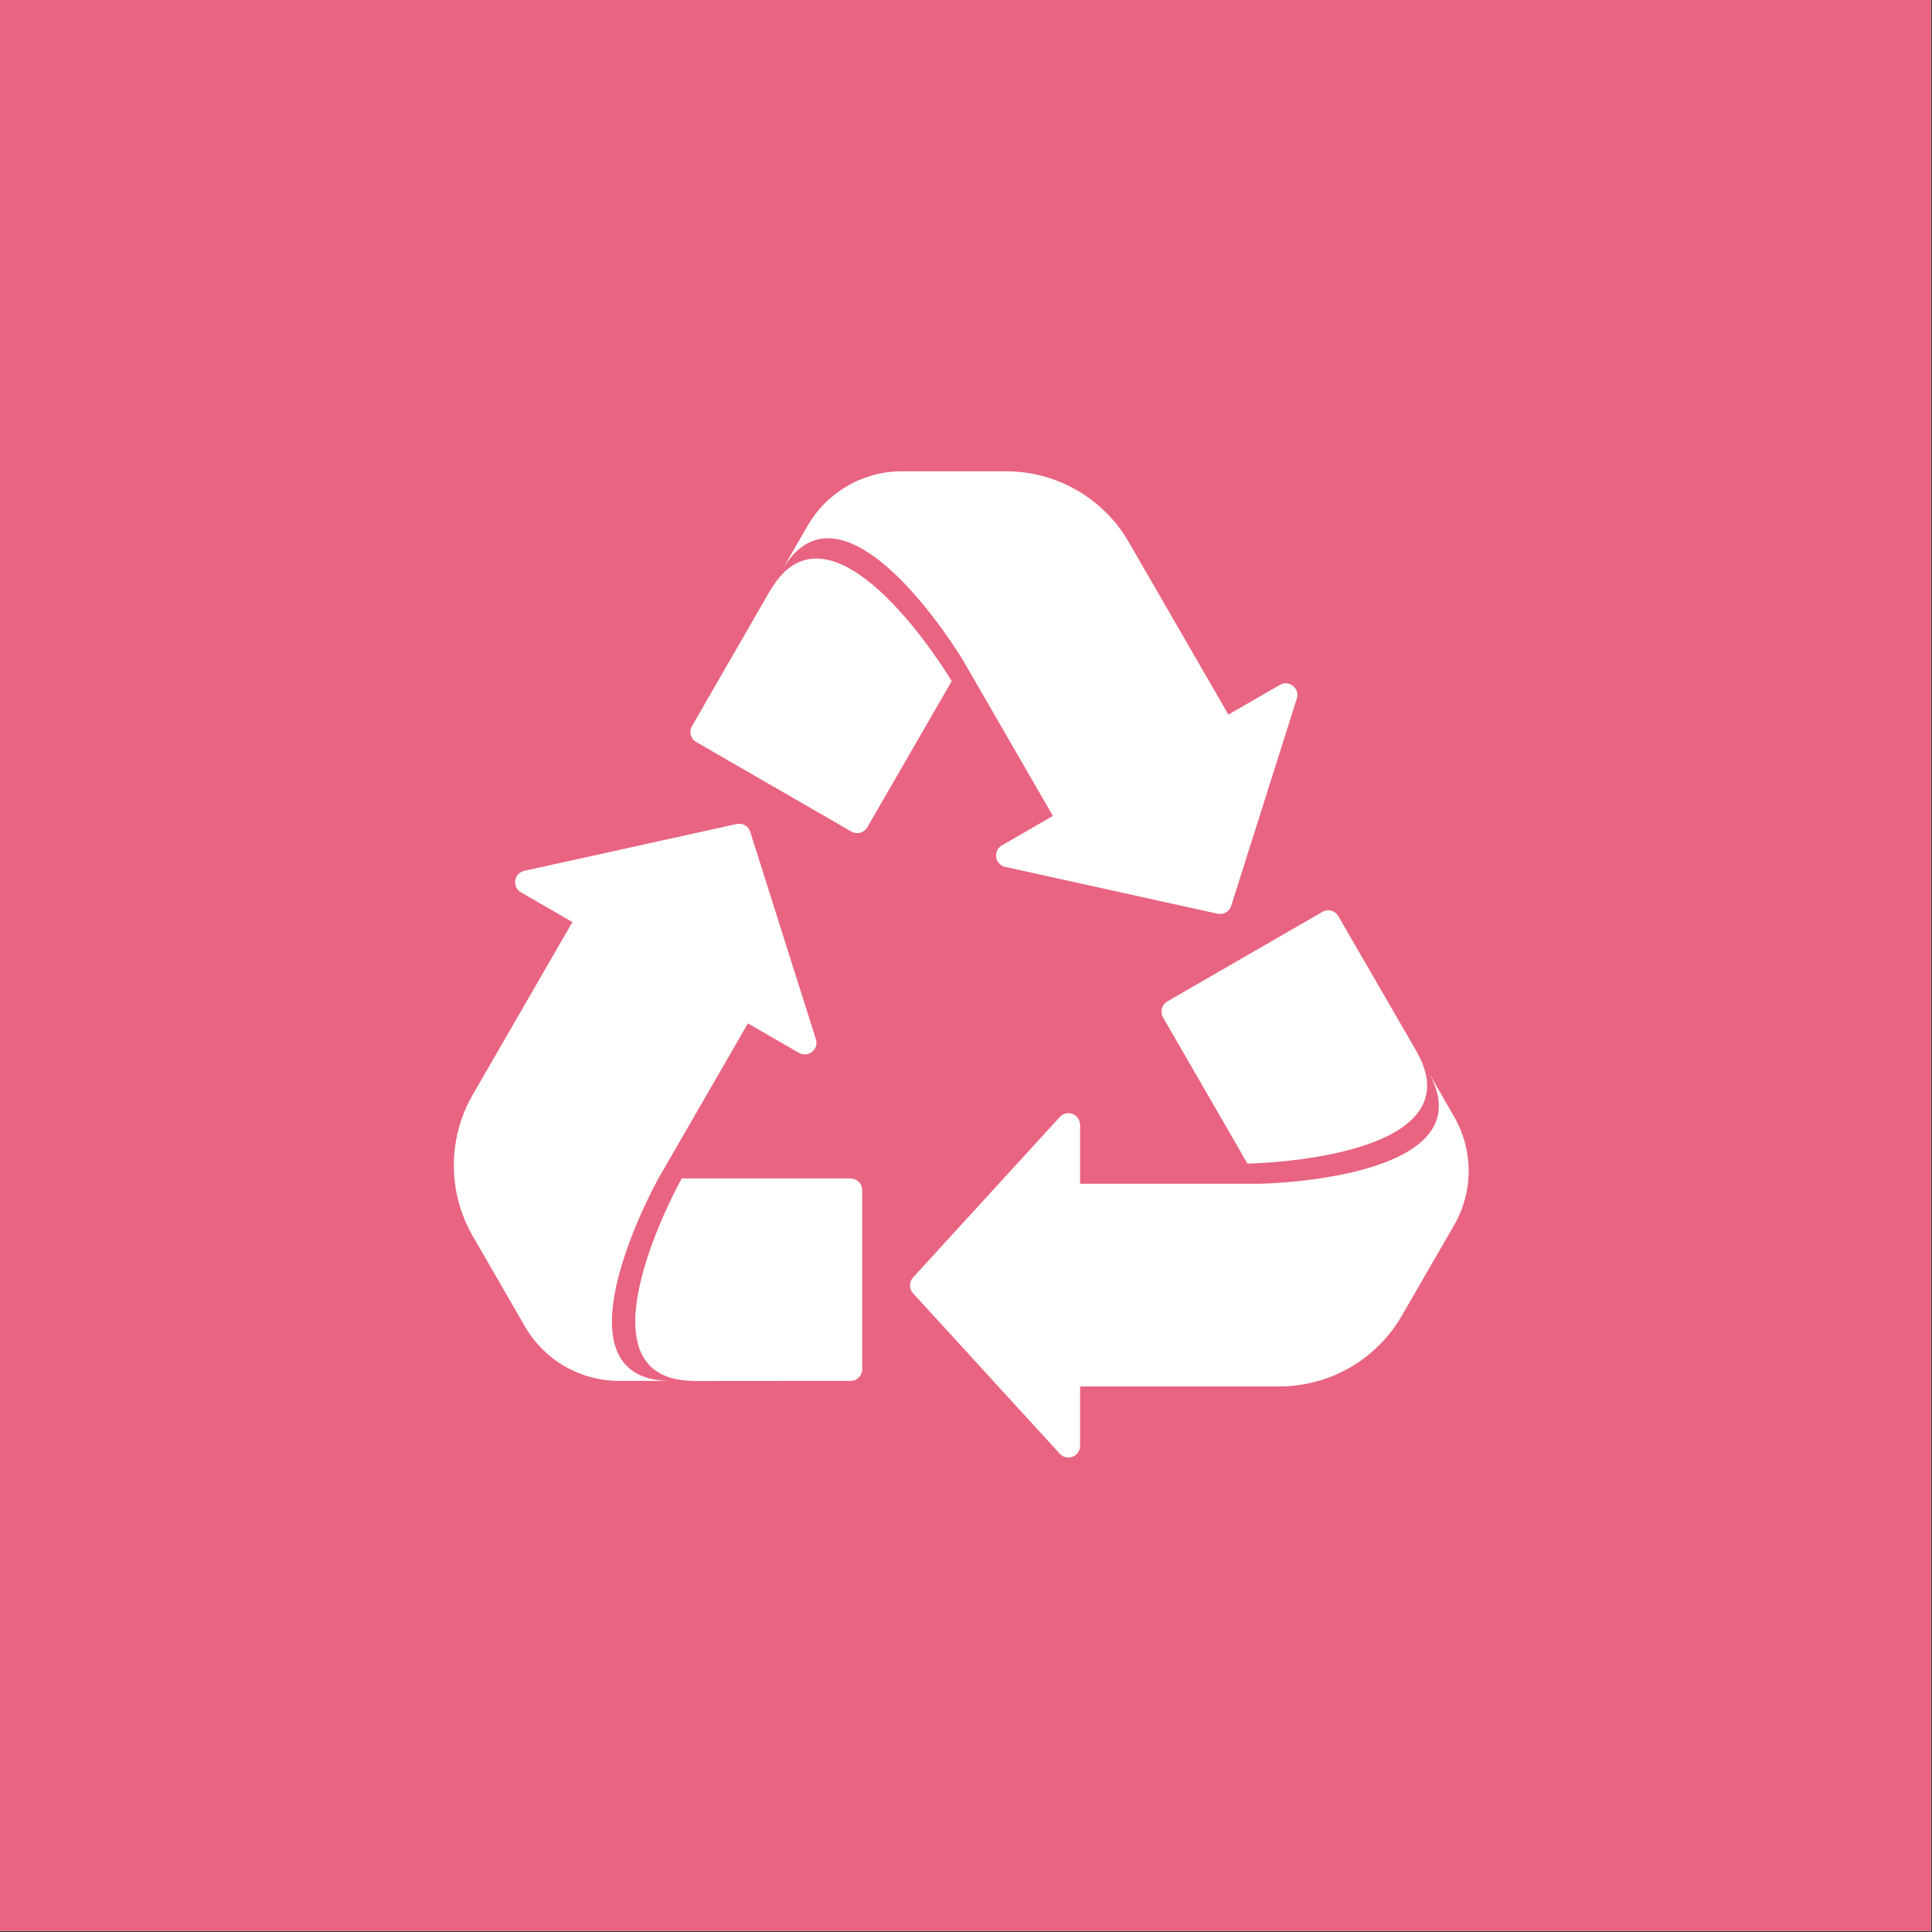
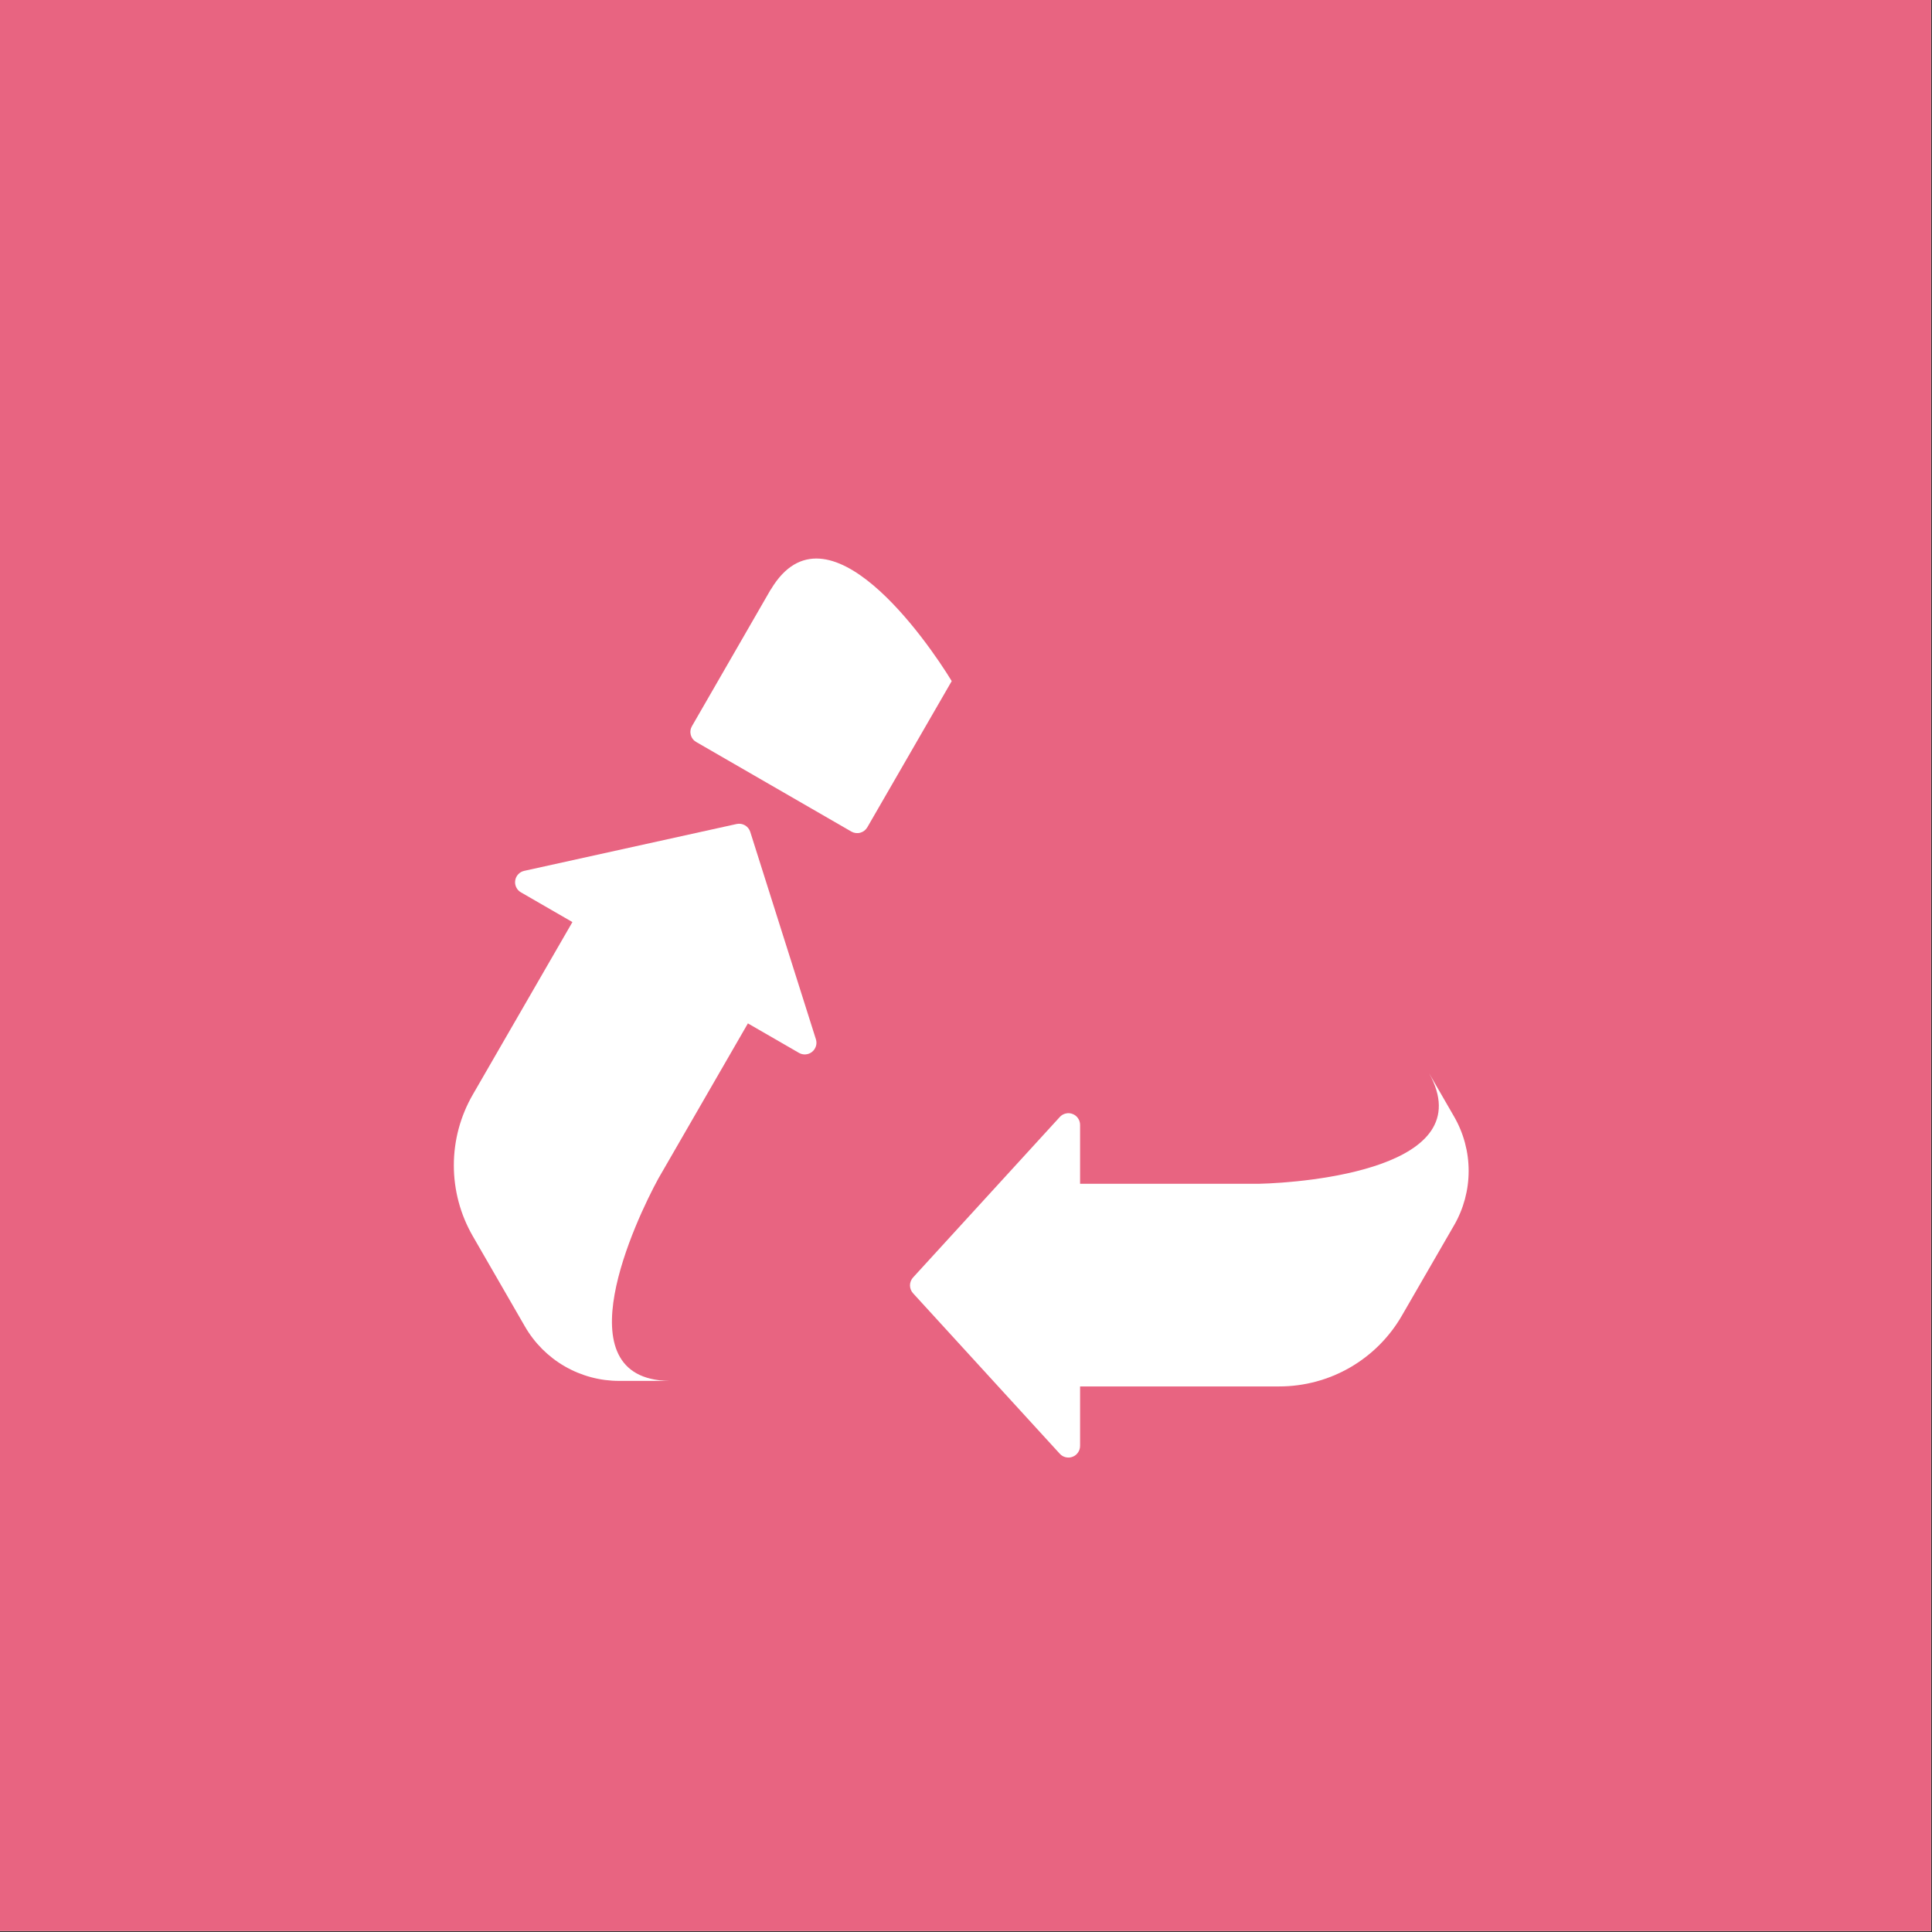
<svg xmlns="http://www.w3.org/2000/svg" version="1.2" preserveAspectRatio="xMidYMid meet" height="665" viewBox="0 0 498.75 498.75" zoomAndPan="magnify" width="665">
  <rect x="0" y="0" width="498.75" height="498.75" fill="#333333" stroke="none" />
  <defs>
    <clipPath id="64d7c81aac">
      <path d="M 0 0 L 498.5 0 L 498.5 498.5 L 0 498.5 Z M 0 0" />
    </clipPath>
    <clipPath id="863ec18318">
      <path d="M 234 277 L 380 277 L 380 376.539 L 234 376.539 Z M 234 277" />
    </clipPath>
    <clipPath id="2c206aa121">
-       <path d="M 202 121.668 L 335 121.668 L 335 236 L 202 236 Z M 202 121.668" />
-     </clipPath>
+       </clipPath>
  </defs>
  <g id="0c85966554">
    <g clip-path="url(#64d7c81aac)" clip-rule="nonzero">
      <path d="M 0 0 L 498.5 0 L 498.5 498.5 L 0 498.5 Z M 0 0" style="stroke:none;fill-rule:nonzero;fill:#ffffff;fill-opacity:1;" />
      <path d="M 0 0 L 498.5 0 L 498.5 498.5 L 0 498.5 Z M 0 0" style="stroke:none;fill-rule:nonzero;fill:#e86481;fill-opacity:1;" />
    </g>
    <path d="M 135.508 342.426 L 122.055 319.113 C 121.258 317.73 120.555 316.301 119.941 314.828 C 119.332 313.355 118.82 311.848 118.406 310.305 C 117.992 308.762 117.68 307.203 117.473 305.617 C 117.262 304.035 117.16 302.449 117.16 300.852 C 117.156 299.254 117.262 297.668 117.469 296.086 C 117.676 294.5 117.988 292.941 118.398 291.398 C 118.812 289.855 119.324 288.348 119.934 286.875 C 120.543 285.398 121.25 283.969 122.047 282.586 L 147.77 238.035 L 134.477 230.359 C 133.938 230.051 133.535 229.613 133.266 229.055 C 132.996 228.496 132.91 227.906 133.004 227.293 C 133.102 226.68 133.359 226.145 133.785 225.691 C 134.211 225.238 134.727 224.945 135.332 224.812 L 190.16 212.719 C 190.527 212.641 190.898 212.629 191.27 212.684 C 191.641 212.742 191.988 212.867 192.316 213.055 C 192.641 213.242 192.922 213.48 193.156 213.773 C 193.395 214.07 193.566 214.395 193.68 214.754 L 210.625 268.281 C 210.812 268.875 210.816 269.465 210.637 270.062 C 210.453 270.656 210.121 271.148 209.637 271.539 C 209.152 271.926 208.602 272.145 207.984 272.191 C 207.363 272.238 206.785 272.109 206.246 271.797 L 193.074 264.191 L 169.969 304.219 C 164.18 314.801 144.68 356 172.738 356.488 L 159.852 356.48 C 158.625 356.484 157.402 356.402 156.184 356.246 C 154.965 356.086 153.762 355.848 152.574 355.527 C 151.387 355.211 150.227 354.816 149.09 354.348 C 147.957 353.879 146.855 353.336 145.793 352.723 C 144.727 352.109 143.707 351.426 142.734 350.68 C 141.762 349.93 140.84 349.121 139.969 348.254 C 139.102 347.383 138.293 346.461 137.547 345.484 C 136.801 344.512 136.121 343.492 135.508 342.426 Z M 135.508 342.426" style="stroke:none;fill-rule:nonzero;fill:#ffffff;fill-opacity:1;" />
-     <path d="M 222.582 307.227 L 222.582 353.461 C 222.59 353.863 222.516 354.246 222.363 354.617 C 222.211 354.988 221.992 355.316 221.711 355.602 C 221.426 355.883 221.102 356.102 220.73 356.25 C 220.359 356.402 219.973 356.477 219.57 356.473 L 179.059 356.504 C 178.945 356.504 178.848 356.477 178.758 356.473 C 150.715 355.992 170.203 314.785 175.988 304.215 L 219.57 304.215 C 219.973 304.215 220.355 304.293 220.723 304.445 C 221.09 304.598 221.418 304.816 221.699 305.098 C 221.98 305.383 222.199 305.707 222.352 306.074 C 222.504 306.445 222.582 306.828 222.582 307.227 Z M 222.582 307.227" style="stroke:none;fill-rule:nonzero;fill:#ffffff;fill-opacity:1;" />
    <g clip-path="url(#863ec18318)" clip-rule="nonzero">
      <path d="M 375.359 316.332 L 361.895 339.637 C 361.098 341.02 360.211 342.344 359.242 343.609 C 358.27 344.875 357.219 346.074 356.094 347.203 C 354.965 348.332 353.766 349.383 352.5 350.355 C 351.234 351.328 349.91 352.211 348.531 353.012 C 347.148 353.809 345.719 354.512 344.246 355.125 C 342.77 355.734 341.262 356.25 339.723 356.66 C 338.18 357.074 336.617 357.387 335.035 357.594 C 333.453 357.805 331.863 357.91 330.27 357.91 L 278.824 357.91 L 278.824 373.258 C 278.824 373.879 278.648 374.449 278.297 374.961 C 277.949 375.473 277.48 375.844 276.902 376.066 C 276.324 376.293 275.73 376.332 275.125 376.191 C 274.52 376.051 274.008 375.75 273.59 375.293 L 235.703 333.855 C 235.449 333.578 235.258 333.262 235.121 332.914 C 234.984 332.562 234.914 332.199 234.914 331.824 C 234.914 331.445 234.984 331.082 235.121 330.73 C 235.258 330.383 235.449 330.066 235.703 329.789 L 273.59 288.352 C 274.008 287.895 274.52 287.594 275.125 287.453 C 275.73 287.312 276.324 287.352 276.902 287.578 C 277.484 287.801 277.949 288.172 278.297 288.684 C 278.648 289.195 278.824 289.766 278.824 290.387 L 278.824 305.594 L 325.039 305.594 C 337.102 305.312 382.527 301.602 368.922 277.062 L 375.359 288.219 C 375.977 289.285 376.52 290.383 376.988 291.516 C 377.461 292.652 377.855 293.812 378.176 295 C 378.492 296.188 378.734 297.387 378.895 298.605 C 379.055 299.824 379.133 301.047 379.133 302.277 C 379.133 303.504 379.055 304.73 378.895 305.945 C 378.734 307.164 378.492 308.367 378.176 309.555 C 377.855 310.738 377.461 311.902 376.988 313.035 C 376.52 314.172 375.977 315.27 375.359 316.332 Z M 375.359 316.332" style="stroke:none;fill-rule:nonzero;fill:#ffffff;fill-opacity:1;" />
    </g>
-     <path d="M 301.34 258.523 L 341.379 235.406 C 341.723 235.199 342.094 235.07 342.492 235.02 C 342.887 234.965 343.281 234.988 343.668 235.09 C 344.055 235.195 344.406 235.371 344.723 235.617 C 345.039 235.859 345.297 236.16 345.492 236.508 L 365.777 271.578 C 365.836 271.676 365.859 271.773 365.902 271.852 C 379.504 296.379 334.074 300.105 322.027 300.383 L 300.234 262.637 C 300.039 262.289 299.914 261.918 299.859 261.523 C 299.809 261.129 299.836 260.738 299.938 260.352 C 300.043 259.965 300.215 259.613 300.457 259.297 C 300.699 258.98 300.992 258.723 301.34 258.523 Z M 301.34 258.523" style="stroke:none;fill-rule:nonzero;fill:#ffffff;fill-opacity:1;" />
    <g clip-path="url(#2c206aa121)" clip-rule="nonzero">
      <path d="M 232.836 121.664 L 259.754 121.672 C 261.348 121.672 262.938 121.773 264.52 121.984 C 266.102 122.191 267.664 122.5 269.207 122.914 C 270.746 123.328 272.254 123.836 273.73 124.449 C 275.203 125.059 276.633 125.762 278.016 126.559 C 279.398 127.359 280.723 128.242 281.988 129.215 C 283.254 130.184 284.453 131.234 285.582 132.363 C 286.711 133.488 287.762 134.688 288.734 135.953 C 289.707 137.219 290.59 138.543 291.391 139.926 L 317.113 184.477 L 330.406 176.801 C 330.941 176.492 331.523 176.359 332.141 176.406 C 332.762 176.453 333.312 176.672 333.797 177.062 C 334.281 177.453 334.613 177.941 334.793 178.539 C 334.973 179.133 334.969 179.727 334.781 180.32 L 317.84 233.848 C 317.727 234.207 317.551 234.531 317.316 234.824 C 317.082 235.117 316.801 235.359 316.473 235.547 C 316.148 235.734 315.801 235.855 315.426 235.914 C 315.055 235.973 314.688 235.961 314.32 235.879 L 259.492 223.789 C 258.883 223.652 258.367 223.359 257.941 222.906 C 257.52 222.453 257.258 221.922 257.164 221.305 C 257.066 220.691 257.156 220.105 257.422 219.543 C 257.691 218.984 258.094 218.551 258.633 218.238 L 271.805 210.633 L 248.699 170.609 C 242.426 160.305 216.496 122.82 202.047 146.875 L 208.492 135.719 C 209.105 134.656 209.785 133.637 210.531 132.66 C 211.281 131.684 212.086 130.762 212.957 129.895 C 213.824 129.023 214.746 128.215 215.719 127.465 C 216.695 126.719 217.715 126.039 218.777 125.422 C 219.84 124.809 220.941 124.266 222.074 123.797 C 223.211 123.328 224.371 122.934 225.559 122.617 C 226.746 122.297 227.949 122.059 229.168 121.898 C 230.387 121.742 231.609 121.66 232.836 121.664 Z M 232.836 121.664" style="stroke:none;fill-rule:nonzero;fill:#ffffff;fill-opacity:1;" />
    </g>
    <path d="M 219.781 214.672 L 179.742 191.555 C 179.395 191.359 179.094 191.102 178.852 190.785 C 178.605 190.469 178.43 190.117 178.324 189.73 C 178.223 189.344 178.199 188.949 178.254 188.555 C 178.305 188.156 178.438 187.785 178.641 187.441 L 198.871 152.34 C 198.926 152.242 199 152.168 199.047 152.094 C 213.484 128.051 239.426 165.531 245.688 175.824 L 223.898 213.57 C 223.695 213.914 223.438 214.207 223.121 214.453 C 222.805 214.695 222.453 214.867 222.066 214.969 C 221.684 215.074 221.293 215.098 220.895 215.047 C 220.5 214.996 220.129 214.871 219.781 214.672 Z M 219.781 214.672" style="stroke:none;fill-rule:nonzero;fill:#ffffff;fill-opacity:1;" />
  </g>
</svg>